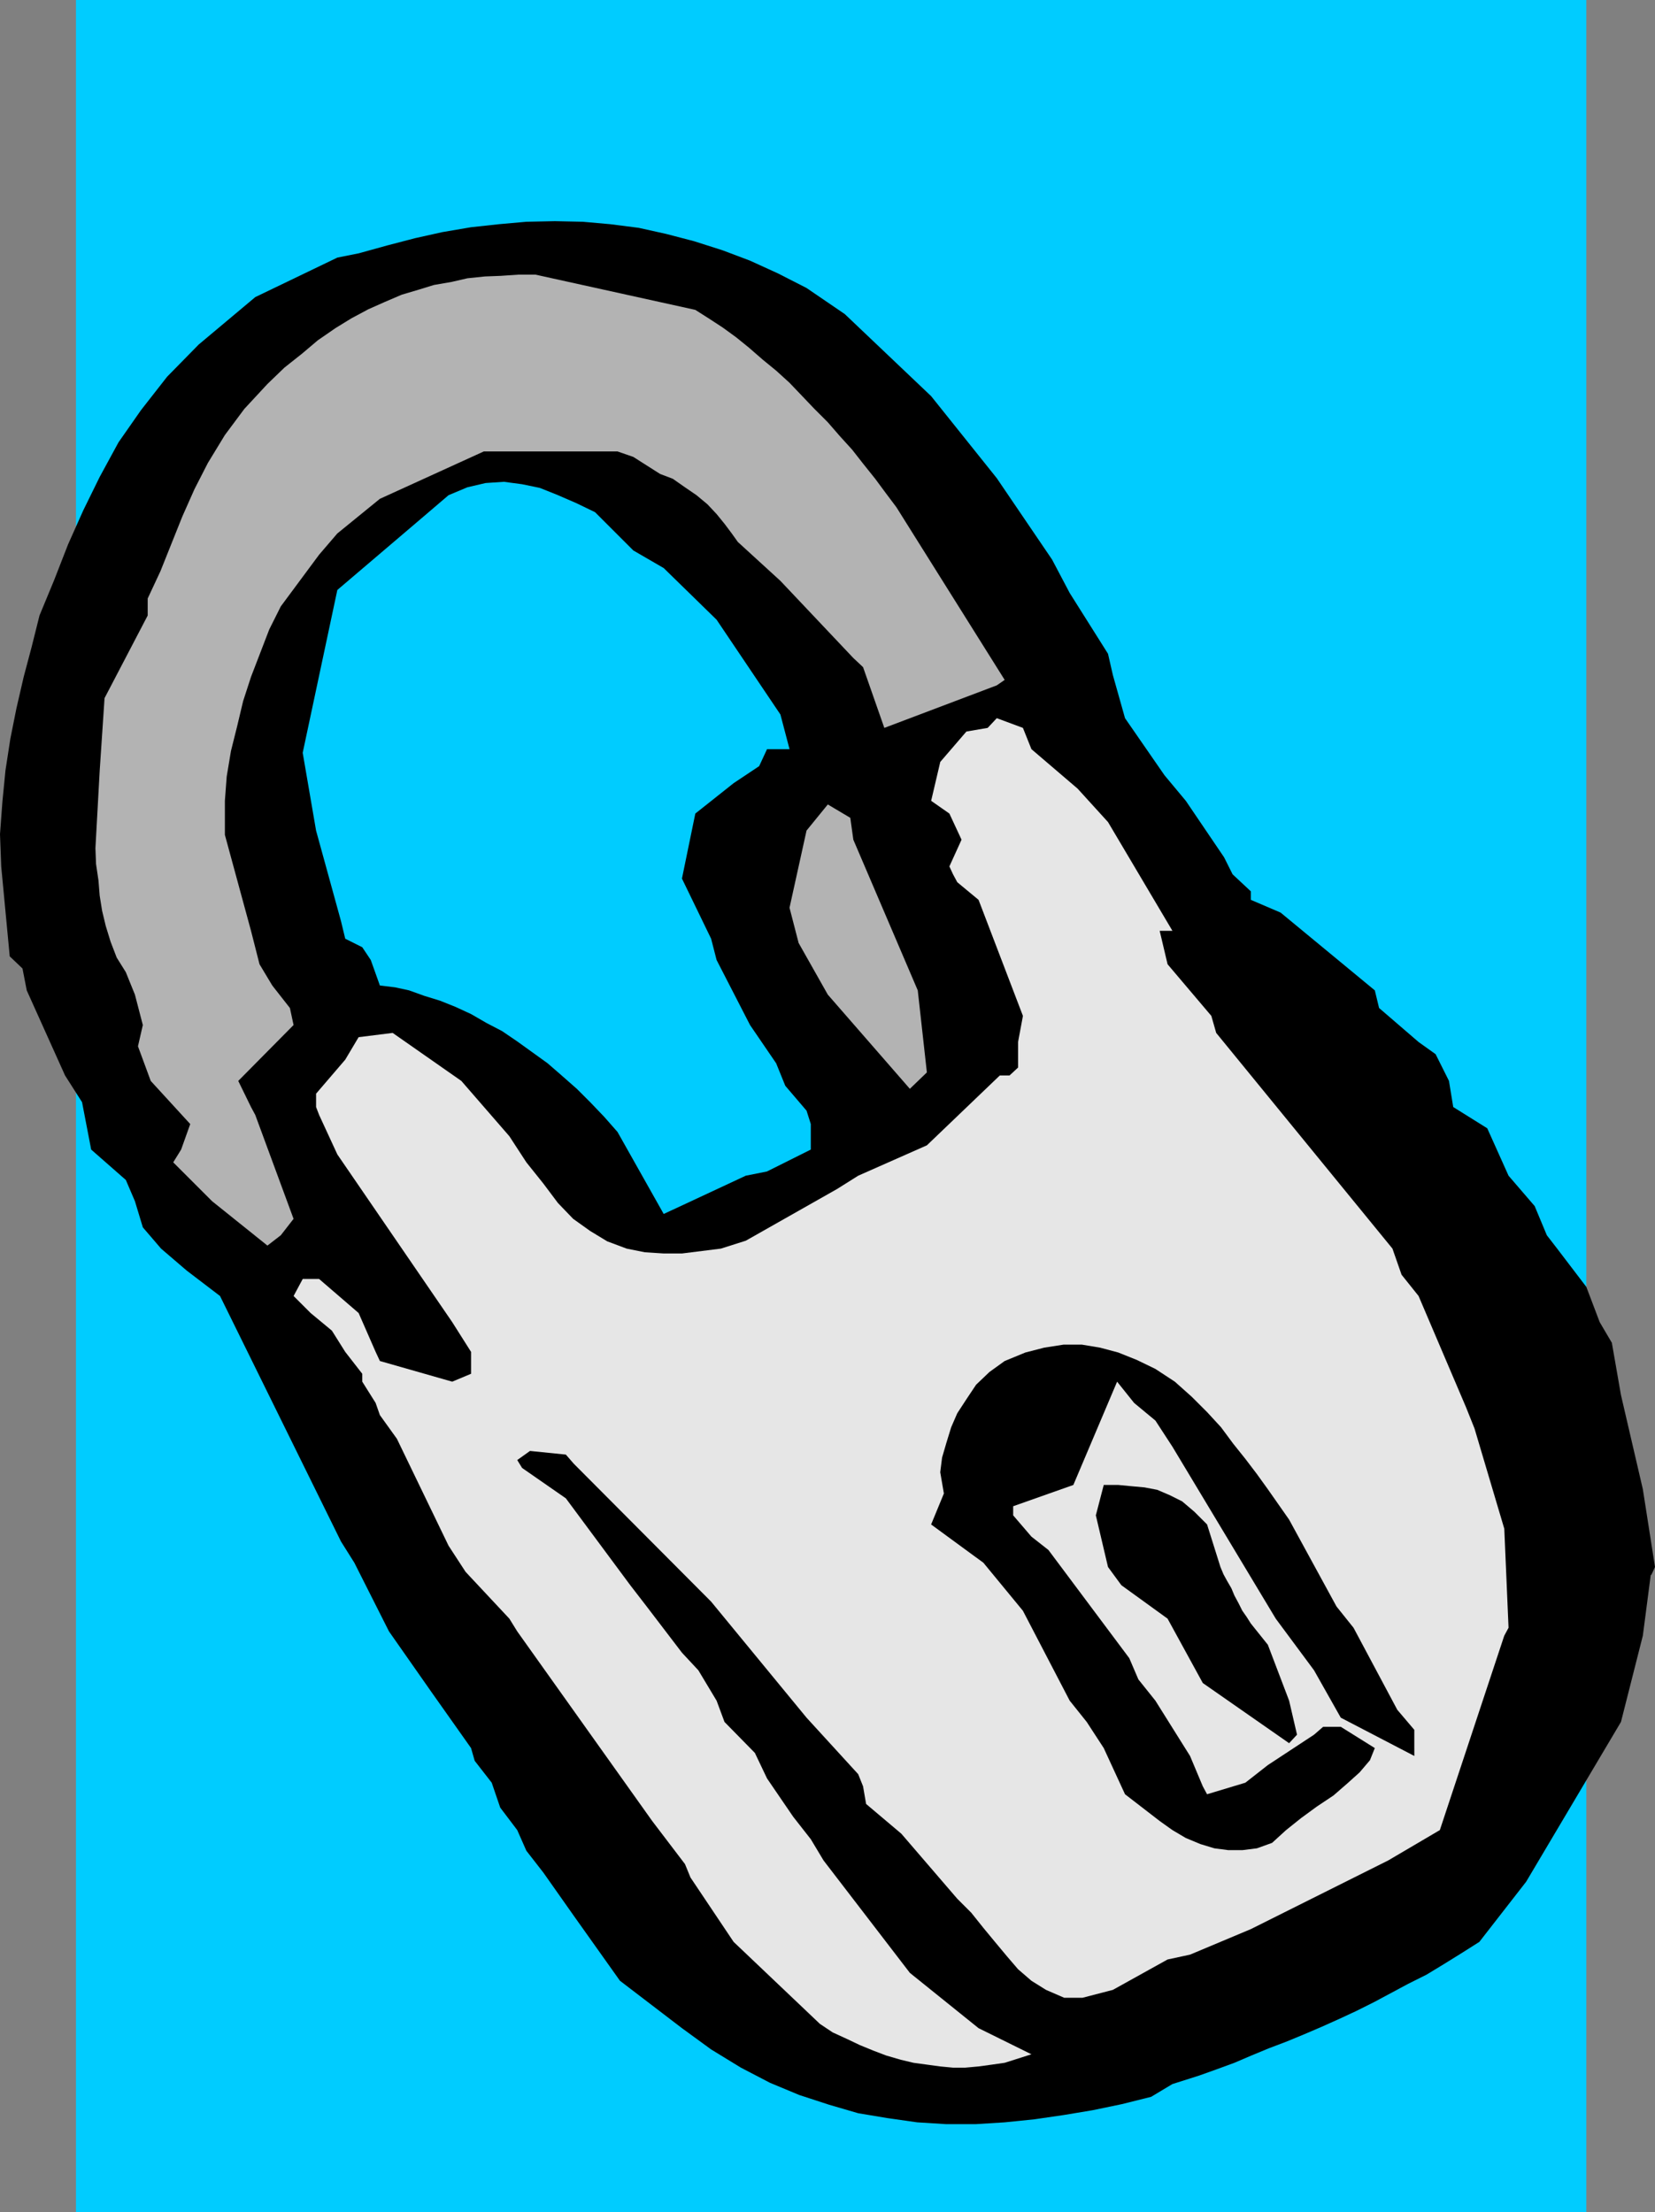
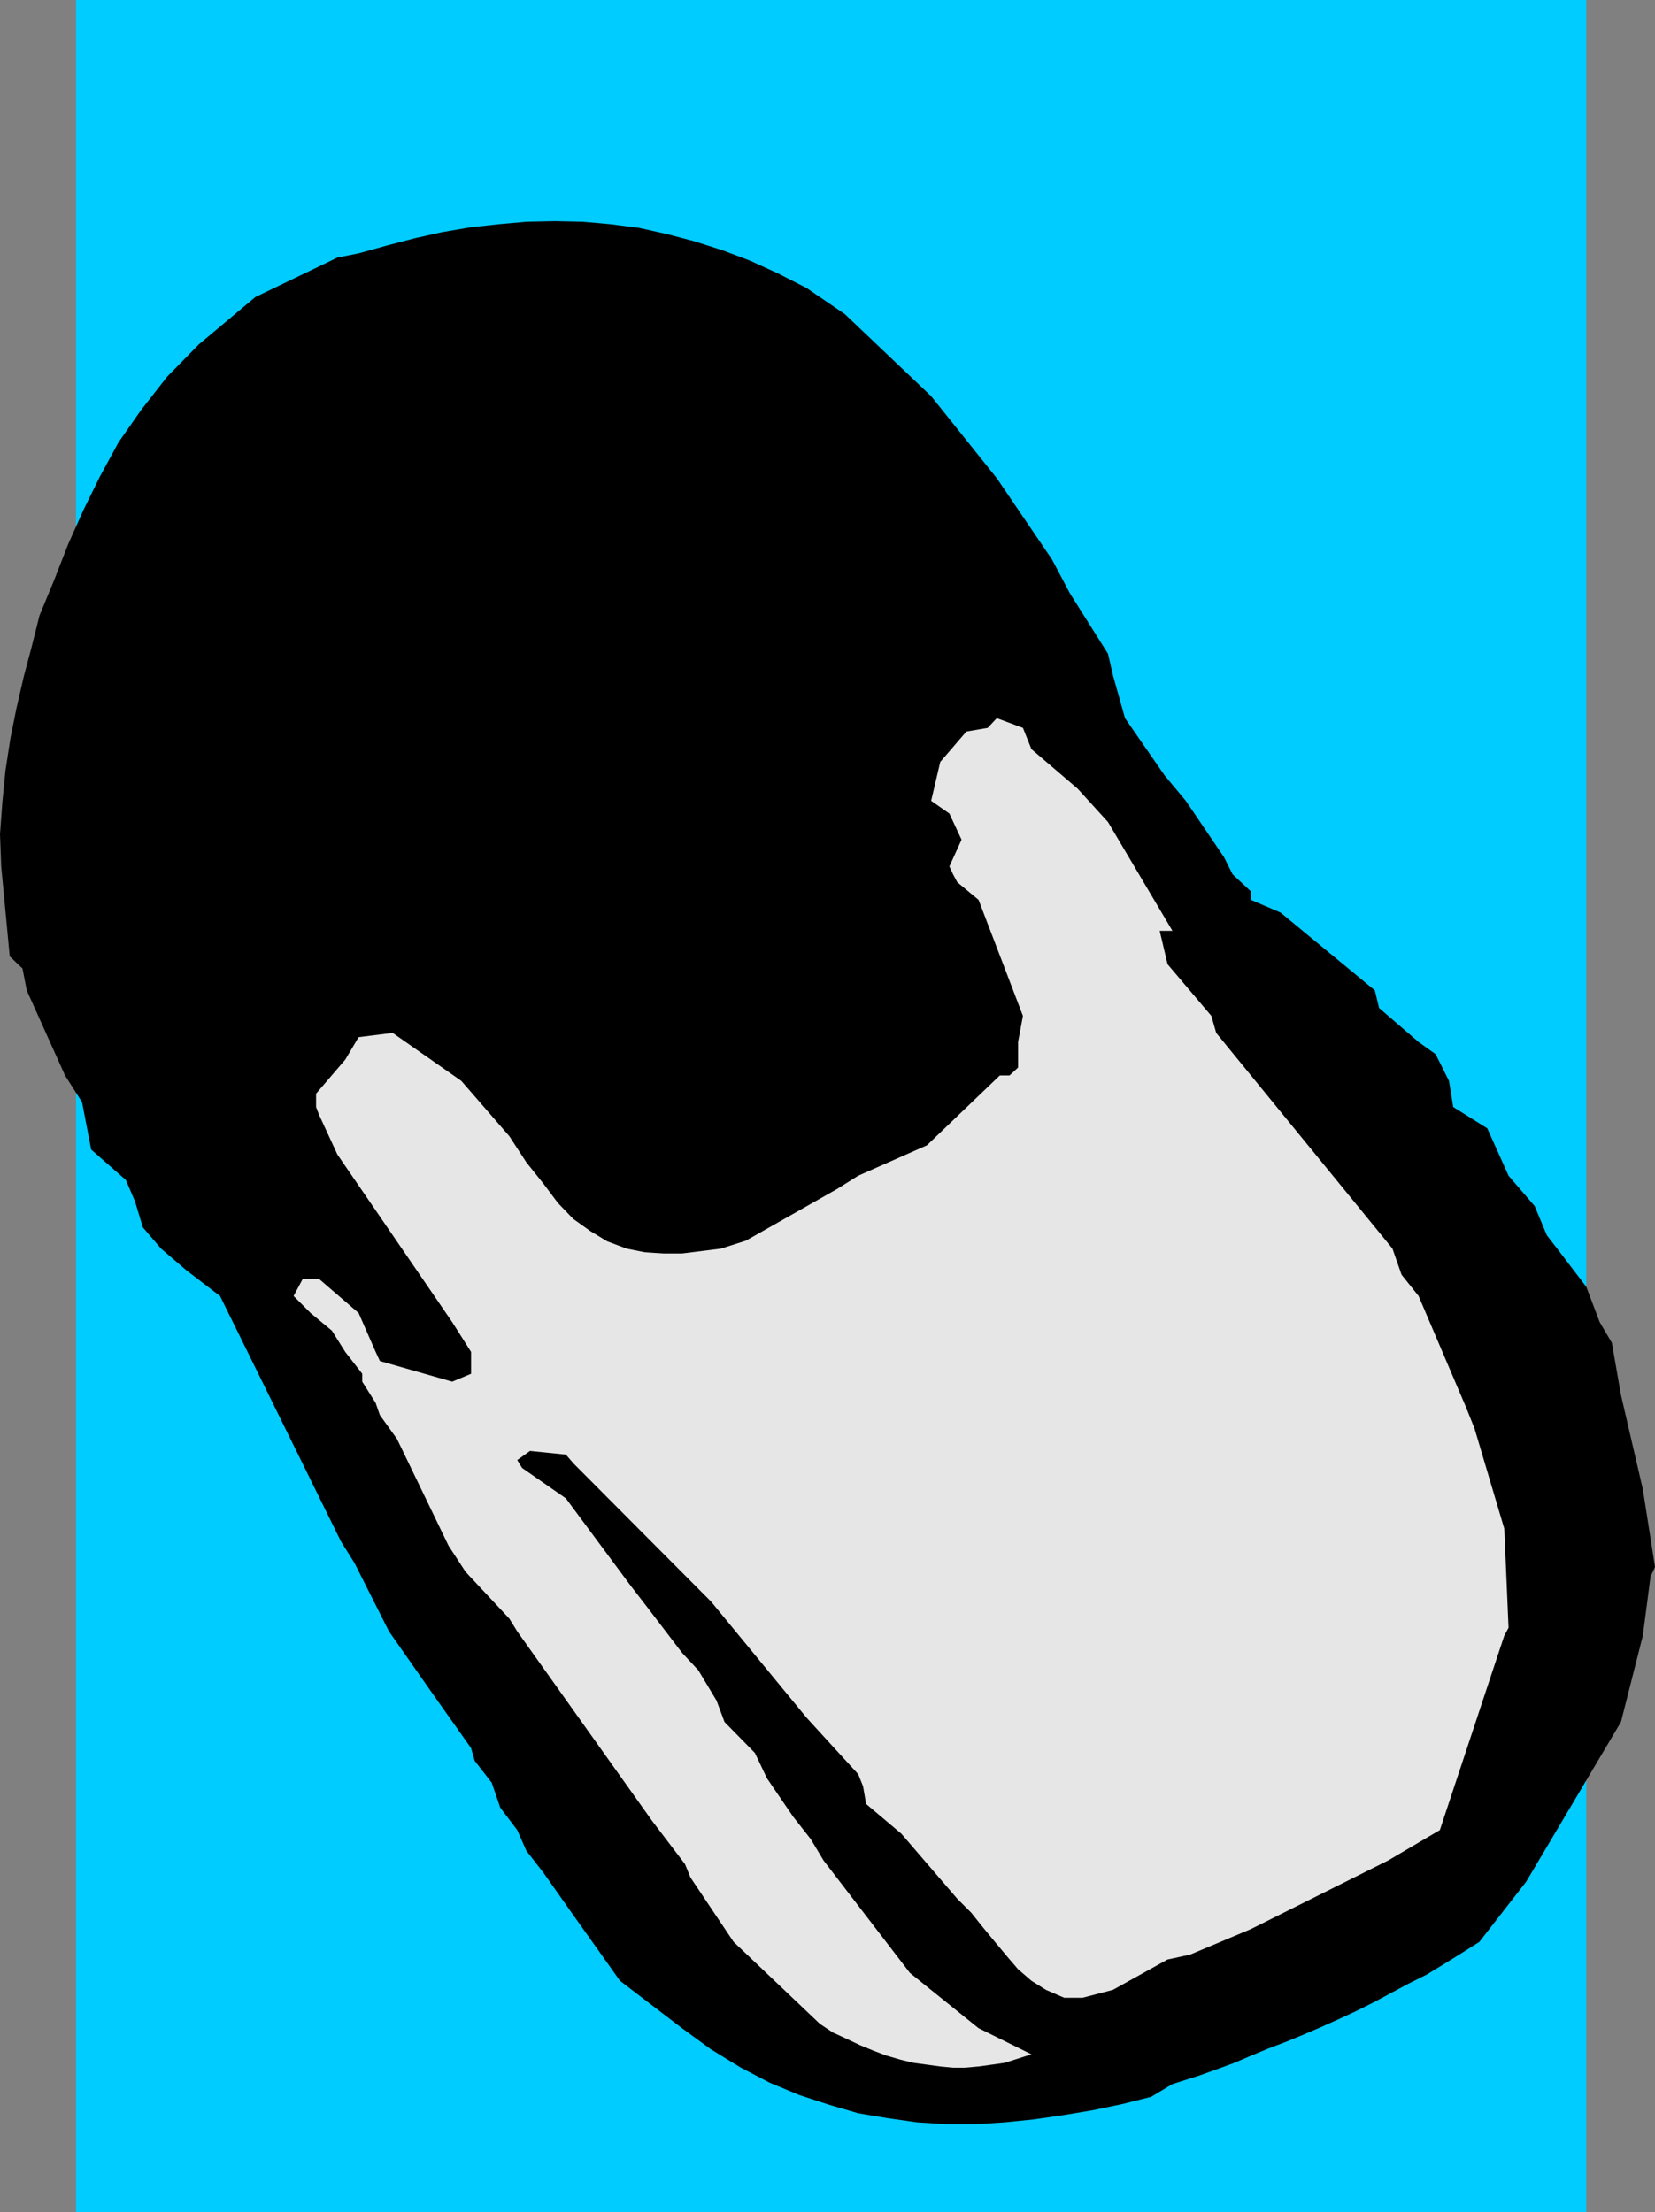
<svg xmlns="http://www.w3.org/2000/svg" xmlns:ns1="http://sodipodi.sourceforge.net/DTD/sodipodi-0.dtd" xmlns:ns2="http://www.inkscape.org/namespaces/inkscape" version="1.0" width="116.435mm" height="155.668mm" id="svg9" ns1:docname="Padlock 04.wmf">
  <rect width="100%" height="100%" fill="#808080" stroke="none" />
  <ns1:namedview id="namedview9" pagecolor="#ffffff" bordercolor="#000000" borderopacity="0.25" ns2:showpageshadow="2" ns2:pageopacity="0.0" ns2:pagecheckerboard="0" ns2:deskcolor="#d1d1d1" ns2:document-units="mm" />
  <defs id="defs1">
    <pattern id="WMFhbasepattern" patternUnits="userSpaceOnUse" width="6" height="6" x="0" y="0" />
  </defs>
  <path style="fill:#00ccff;fill-opacity:1;fill-rule:evenodd;stroke:none" d="M 421.807,588.353 H 20.202 V 0 H 421.807 Z" id="path1" />
  <path style="fill:#000000;fill-opacity:1;fill-rule:evenodd;stroke:none" d="m 438.938,418.844 -2.101,16.159 -5.818,22.946 -25.211,42.498 -12.444,15.998 -4.848,3.07 -4.687,2.909 -4.525,2.747 -4.848,2.424 -4.525,2.424 -4.525,2.424 -4.848,2.424 -4.525,2.101 -4.687,2.101 -4.525,1.939 -4.687,1.939 -4.687,1.778 -4.687,1.939 -4.525,1.939 -4.848,1.778 -4.525,1.616 -7.111,2.262 -5.656,3.393 -7.757,1.939 -7.757,1.616 -7.757,1.293 -7.757,1.131 -7.919,0.808 -7.757,0.485 h -7.757 l -7.757,-0.485 -7.919,-1.131 -7.757,-1.293 -7.757,-2.262 -7.919,-2.585 -7.757,-3.232 -7.757,-4.04 -7.919,-4.848 -7.757,-5.656 -16.484,-12.604 -12.283,-17.29 -8.081,-11.473 -4.525,-5.817 -2.424,-5.494 -4.525,-5.979 -2.263,-6.625 -4.525,-5.817 -0.97,-3.393 -10.505,-14.866 -11.313,-16.159 -9.212,-18.26 -3.555,-5.656 -32.161,-65.283 -8.889,-6.787 -6.788,-5.817 -4.848,-5.656 -2.101,-6.948 -2.424,-5.656 L 24.242,305.73 21.818,293.126 17.292,286.016 7.111,263.394 5.98,257.576 2.586,254.344 0.323,230.429 0,221.865 l 0.646,-8.726 0.808,-8.241 1.293,-8.403 1.616,-8.08 1.939,-8.403 2.101,-7.918 2.101,-8.403 3.879,-9.372 3.717,-9.534 4.04,-9.049 4.364,-8.888 5.01,-9.211 5.98,-8.564 6.949,-8.888 8.404,-8.564 15.03,-12.604 21.818,-10.503 5.656,-1.131 7.596,-2.101 7.434,-1.939 7.273,-1.616 7.596,-1.293 7.434,-0.808 7.273,-0.646 7.596,-0.162 7.434,0.162 7.273,0.646 7.596,0.97 7.273,1.616 7.434,1.939 7.596,2.424 7.273,2.747 7.434,3.393 7.596,3.878 10.182,6.948 22.949,21.815 17.454,21.815 14.707,21.653 4.687,8.888 10.182,16.159 1.293,5.656 3.232,11.473 10.505,15.19 5.656,6.787 10.182,15.028 2.263,4.525 4.848,4.525 v 2.262 l 7.919,3.393 25.05,20.684 1.131,4.686 10.505,9.049 4.525,3.232 3.555,7.11 1.131,6.948 9.05,5.656 5.656,12.604 6.949,8.08 3.232,7.756 2.747,3.555 7.757,10.18 3.555,9.372 3.232,5.494 2.424,13.897 5.818,25.047 3.232,20.684 -0.97,2.101 v 0 z" id="path2" />
  <path style="fill:#e6e6e6;fill-opacity:1;fill-rule:evenodd;stroke:none" d="m 399.99,435.003 -17.131,51.709 -13.737,8.08 -36.524,18.26 -16.161,6.787 -5.98,1.293 -14.545,8.08 -8.081,2.101 h -4.848 l -4.848,-2.101 -3.879,-2.424 -3.555,-3.07 -2.909,-3.393 -3.232,-3.878 -3.071,-3.717 -3.232,-4.04 -3.717,-3.717 -14.868,-17.29 -9.373,-7.918 -0.808,-4.686 -1.293,-3.232 -13.737,-15.028 -25.373,-30.864 -36.524,-36.681 -2.101,-2.424 -9.535,-0.97 -3.394,2.424 1.293,2.101 11.636,8.08 17.131,23.108 4.364,5.656 9.373,12.281 4.364,4.686 4.848,8.08 2.101,5.656 8.081,8.241 3.232,6.787 6.949,10.18 4.687,5.979 3.394,5.656 22.949,29.894 18.262,14.705 14.06,6.948 -3.555,1.131 -3.555,1.131 -3.394,0.485 -3.555,0.485 -3.555,0.323 h -3.232 l -3.394,-0.323 -3.555,-0.485 -3.555,-0.485 -3.394,-0.808 -3.879,-1.131 -3.394,-1.293 -3.555,-1.454 -3.394,-1.616 -3.879,-1.778 -3.394,-2.262 -22.949,-21.815 -11.474,-17.129 -1.454,-3.555 -8.727,-11.473 -35.878,-50.416 -2.101,-3.393 -11.636,-12.443 -4.525,-6.948 -13.737,-28.44 -4.525,-6.302 -1.131,-3.232 -3.555,-5.656 v -2.101 l -4.525,-5.817 -3.555,-5.656 -5.656,-4.686 -4.525,-4.525 2.424,-4.525 h 4.364 l 10.505,9.049 4.525,10.342 1.131,2.424 19.232,5.494 5.01,-2.101 v -5.817 l -5.01,-7.918 -30.545,-44.599 -4.848,-10.503 -0.808,-2.101 v -3.555 l 7.757,-9.049 3.555,-5.979 9.05,-1.131 18.262,12.766 12.767,14.705 4.525,6.948 4.525,5.656 3.879,5.171 4.04,4.201 4.525,3.232 4.525,2.747 5.172,1.939 4.848,0.97 5.01,0.323 h 4.848 l 10.343,-1.293 6.626,-2.101 24.242,-13.735 5.656,-3.555 18.262,-8.08 19.393,-18.583 h 2.586 l 2.263,-2.101 v -6.787 l 1.293,-6.948 -11.798,-30.864 -5.656,-4.686 -1.131,-2.101 -0.97,-2.101 3.232,-7.11 -3.232,-6.948 -4.848,-3.393 2.424,-10.342 6.949,-8.08 5.656,-0.97 2.424,-2.585 6.949,2.585 2.263,5.656 12.283,10.503 8.081,8.888 17.131,28.925 h -3.394 l 2.101,8.888 11.636,13.735 1.293,4.525 46.867,57.365 2.424,6.948 4.525,5.656 12.606,29.571 2.263,5.656 7.919,26.663 1.131,26.339 -1.131,2.101 z" id="path3" />
-   <path style="fill:#000000;fill-opacity:1;fill-rule:evenodd;stroke:none" d="m 376.071,464.898 v 2.101 l -19.555,-10.18 -7.111,-12.604 -10.182,-13.735 -27.474,-45.73 -4.525,-6.948 -5.656,-4.686 -4.525,-5.656 -11.636,27.47 -16,5.656 v 2.424 l 4.848,5.656 4.525,3.555 21.494,28.763 2.424,5.656 4.525,5.656 9.212,14.705 3.394,8.08 1.131,2.101 10.182,-3.07 5.98,-4.686 12.283,-8.08 2.424,-2.101 h 4.687 l 9.05,5.656 -1.293,3.232 -2.747,3.232 -3.232,2.909 -3.717,3.232 -4.364,2.909 -4.202,3.07 -4.04,3.232 -3.717,3.393 -4.04,1.454 -3.879,0.485 h -3.717 l -3.717,-0.485 -3.717,-1.131 -3.879,-1.616 -3.555,-2.101 -3.394,-2.424 -9.212,-7.11 -5.656,-12.281 -4.525,-6.948 -4.525,-5.656 -12.444,-23.915 -10.505,-12.766 -13.899,-10.18 3.394,-8.241 -0.97,-5.656 0.485,-3.878 1.131,-3.878 1.293,-4.201 1.616,-3.717 2.424,-3.717 2.586,-3.878 3.555,-3.393 4.04,-2.909 5.495,-2.262 5.01,-1.293 5.172,-0.808 h 4.848 l 4.848,0.808 4.848,1.293 4.848,1.939 5.01,2.424 5.172,3.393 4.525,4.04 4.04,4.04 3.717,4.04 3.232,4.363 3.232,4.04 3.071,4.04 2.909,4.04 5.656,8.08 12.606,23.108 4.525,5.656 11.636,21.815 4.525,5.332 v 4.848 z" id="path4" />
-   <path style="fill:#000000;fill-opacity:1;fill-rule:evenodd;stroke:none" d="m 344.88,461.343 -2.101,2.262 -22.949,-15.998 -9.373,-17.129 -12.283,-8.888 -3.555,-4.848 -3.232,-13.735 2.101,-8.08 h 3.879 l 3.394,0.323 3.555,0.323 3.394,0.646 3.394,1.454 3.232,1.616 3.232,2.747 3.394,3.393 3.555,11.311 0.808,1.939 0.97,1.778 1.131,1.939 0.808,1.939 1.131,2.101 0.97,1.939 1.131,1.616 1.131,1.778 4.525,5.656 5.656,14.866 z" id="path5" />
  <path style="fill:#ffffff;fill-opacity:1;fill-rule:evenodd;stroke:none" d="m 337.123,526.787 -25.373,9.049 25.373,-9.049 z" id="path6" />
-   <path style="fill:#b3b3b3;fill-opacity:1;fill-rule:evenodd;stroke:none" d="m 267.145,180.82 -2.101,1.454 -29.898,11.311 -5.656,-16.159 -2.586,-2.424 -19.393,-20.522 -11.313,-10.342 -1.616,-2.262 -1.939,-2.585 -2.101,-2.585 -2.424,-2.585 -2.909,-2.424 -3.071,-2.101 -3.232,-2.262 -3.394,-1.293 -7.111,-4.525 -4.202,-1.454 H 128.643 l -27.636,12.604 -11.313,9.211 -4.848,5.656 -10.182,13.735 -3.071,6.14 -2.424,6.302 -2.424,6.302 -2.101,6.464 -1.616,6.787 -1.616,6.464 -1.131,6.787 -0.485,6.464 v 9.049 l 6.949,25.531 2.263,8.888 3.394,5.656 4.687,5.979 0.97,4.525 -14.707,14.866 3.394,6.948 1.131,2.101 10.182,27.632 -3.394,4.363 -3.555,2.747 -14.707,-11.796 -10.343,-10.342 2.101,-3.393 2.424,-6.787 -10.505,-11.473 -3.394,-9.211 1.293,-5.656 -2.101,-8.08 -2.424,-5.979 -2.424,-3.878 -1.616,-4.201 -1.293,-4.201 -0.97,-4.04 -0.646,-4.04 -0.323,-4.04 -0.646,-4.363 -0.162,-4.201 1.131,-20.522 1.293,-19.391 11.474,-21.976 v -4.525 l 3.394,-7.272 2.909,-7.272 2.909,-7.272 3.232,-7.272 3.555,-6.948 4.525,-7.433 5.172,-6.948 6.141,-6.625 4.525,-4.363 4.687,-3.717 4.202,-3.555 4.687,-3.232 4.202,-2.585 4.525,-2.424 4.364,-1.939 4.525,-1.939 4.364,-1.293 4.202,-1.293 4.687,-0.808 4.202,-0.97 4.687,-0.485 4.202,-0.162 4.687,-0.323 h 4.525 l 42.504,9.372 3.555,2.262 3.717,2.424 3.555,2.585 3.394,2.747 3.717,3.232 3.555,2.909 3.555,3.232 3.394,3.555 3.232,3.393 3.555,3.555 3.232,3.717 3.232,3.555 2.909,3.717 3.232,4.04 2.747,3.717 2.909,3.878 z" id="path7" />
-   <path style="fill:#b3b3b3;fill-opacity:1;fill-rule:evenodd;stroke:none" d="m 246.458,285.208 -4.525,4.363 -21.818,-25.047 -7.757,-13.735 -2.424,-9.372 4.525,-20.522 5.656,-6.948 5.98,3.555 0.808,5.817 17.131,40.075 2.424,21.815 z" id="path8" />
-   <path style="fill:#00ccff;fill-opacity:1;fill-rule:evenodd;stroke:none" d="m 215.59,305.73 -11.636,5.817 -5.656,1.131 -21.818,10.18 -12.283,-21.815 -3.555,-4.04 -3.555,-3.717 -3.717,-3.717 -4.04,-3.555 -3.717,-3.232 -4.04,-2.909 -4.04,-2.909 -4.04,-2.747 -4.04,-2.101 -4.202,-2.424 -4.202,-1.939 -4.04,-1.616 -4.202,-1.293 -4.04,-1.454 -3.717,-0.808 -4.04,-0.485 -2.424,-6.787 -2.263,-3.393 -4.525,-2.262 -1.131,-4.686 -6.626,-24.077 -3.555,-20.684 9.212,-43.306 21.818,-18.583 7.757,-6.625 5.01,-2.101 4.848,-1.131 4.848,-0.323 4.848,0.646 4.687,0.97 4.848,1.939 4.848,2.101 5.01,2.424 10.182,10.18 8.081,4.686 14.06,13.735 16.969,25.208 2.424,9.211 h -5.98 l -2.101,4.525 -6.788,4.525 -10.182,8.08 -3.555,17.29 7.757,15.998 1.455,5.656 8.889,17.29 6.949,10.18 2.424,5.979 5.656,6.625 1.131,3.555 v 6.787 z" id="path9" />
</svg>